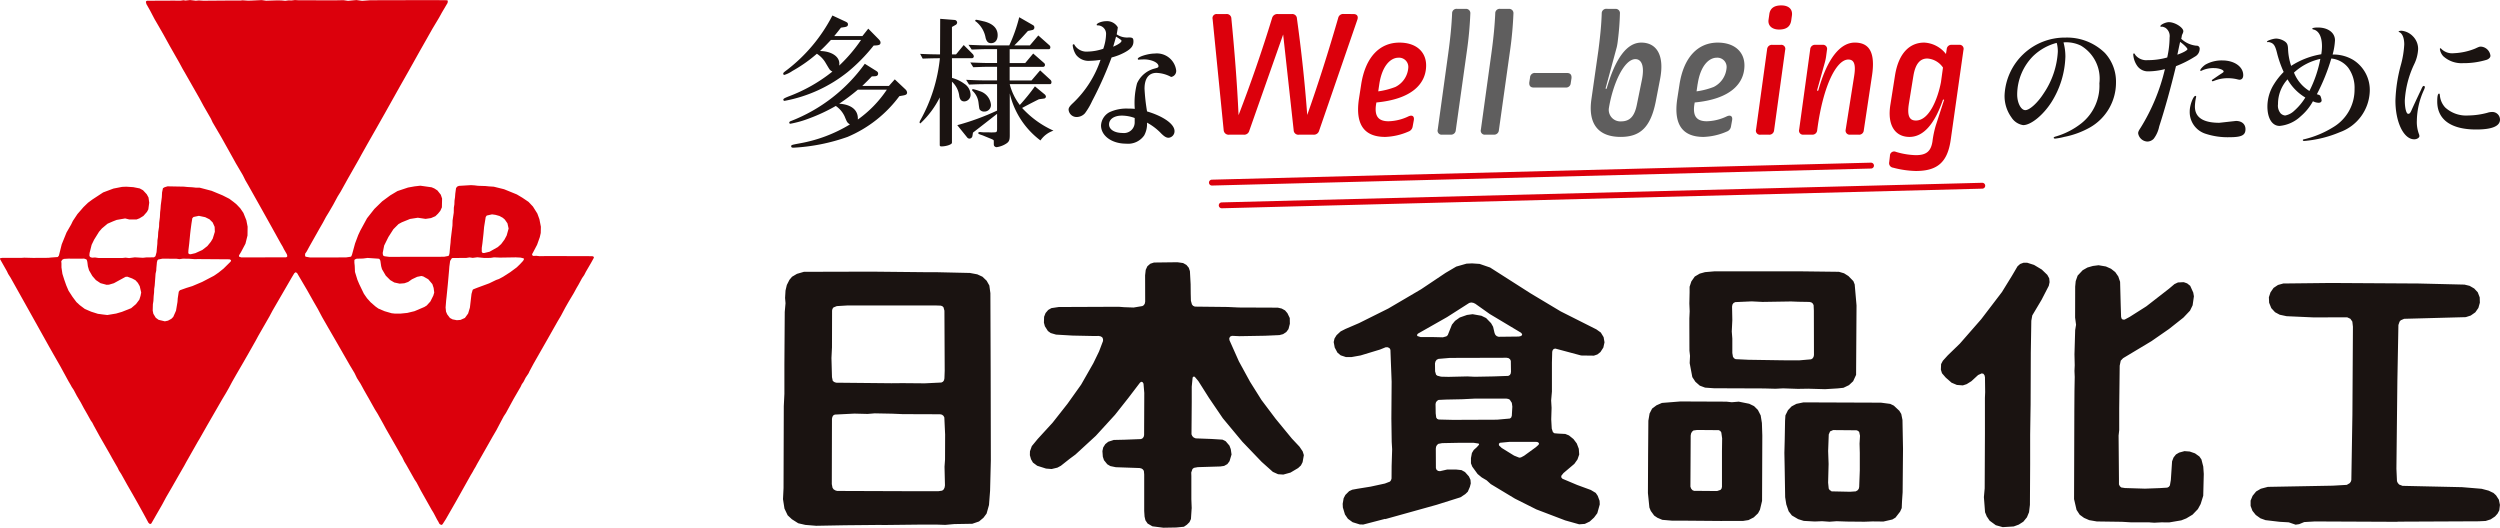
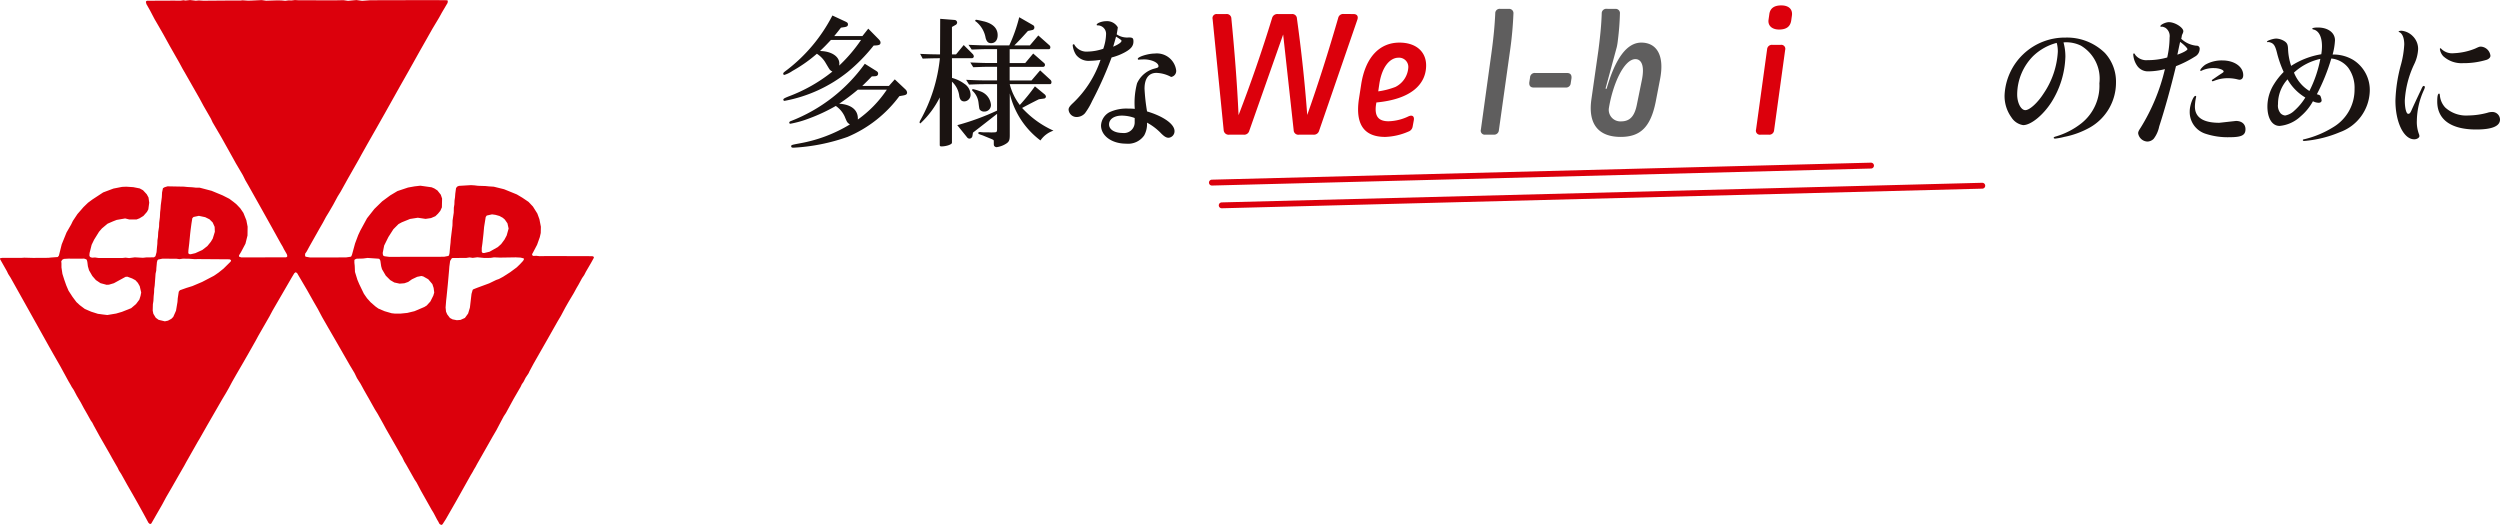
<svg xmlns="http://www.w3.org/2000/svg" width="170.232" height="35.934" viewBox="0 0 170.232 35.934">
  <g id="グループ_13102" data-name="グループ 13102" transform="translate(-30 -21.033)">
    <g id="グループ_10419" data-name="グループ 10419" transform="translate(83.326 21.4)">
      <g id="グループ_10401" data-name="グループ 10401" transform="translate(0 0.693)">
        <path id="パス_10715" data-name="パス 10715" d="M210.442,269.25c.076.086.114.143.114.21,0,.134-.067.181-.286.2l-.181.009a11.78,11.78,0,0,1-1.765,1.8,9.718,9.718,0,0,1-4.3,1.966.078.078,0,0,1-.086-.076c0-.067.057-.1.343-.219a10.815,10.815,0,0,0,3-1.7.5.5,0,0,1-.191-.143l-.057-.086-.2-.334a1.837,1.837,0,0,0-.611-.649,9.812,9.812,0,0,1-1.67,1.174,1.983,1.983,0,0,1-.544.267.075.075,0,0,1-.076-.076c0-.067.019-.086.248-.258a11.024,11.024,0,0,0,3.1-3.712l.859.4c.153.067.2.115.2.2,0,.114-.058.162-.229.191l-.248.038c-.21.267-.239.305-.458.573h1.918l.4-.506Zm1.823,3.416a.345.345,0,0,1,.1.2c0,.124-.067.172-.305.21l-.22.038a8.5,8.5,0,0,1-3.53,2.776,13.083,13.083,0,0,1-3.683.735c-.105,0-.153-.029-.153-.086,0-.1,0-.1.582-.21a9.92,9.92,0,0,0,3.416-1.288c-.181-.124-.191-.134-.362-.553a1.761,1.761,0,0,0-.6-.706,11.908,11.908,0,0,1-1.812.849,7.148,7.148,0,0,1-1.279.363.07.07,0,0,1-.076-.076c0-.048.038-.086.153-.124a11.15,11.15,0,0,0,4.99-3.884l.763.477c.1.058.143.115.143.182,0,.124-.067.181-.21.191l-.219.01c-.277.286-.324.334-.649.649h1.813l.4-.448Zm-5.086-3.378c-.334.353-.382.41-.745.754.764.009,1.317.363,1.317.849a.788.788,0,0,1-.009.143,10.517,10.517,0,0,0,1.489-1.746Zm1.832,3.387a13.7,13.7,0,0,1-1.269.954c.849.057,1.307.449,1.269,1.079a7.838,7.838,0,0,0,1.975-2.032Z" transform="translate(-203.925 -267.628)" fill="#1a1311" />
        <path id="パス_10716" data-name="パス 10716" d="M239.937,272.151a2.462,2.462,0,0,1,.84.4.9.9,0,0,1,.42.7.45.45,0,0,1-.411.5c-.2,0-.3-.1-.353-.353a1.57,1.57,0,0,0-.5-.992v4.16c0,.115-.382.248-.716.248-.086,0-.115-.029-.115-.1v-3.234a6.173,6.173,0,0,1-1.316,1.765.064.064,0,0,1-.057-.067.379.379,0,0,1,.057-.153,10.912,10.912,0,0,0,1.326-4.217c-.563.009-.649.009-1.173.029l-.172-.324c.639.029.735.029,1.355.038l.01-2.424.973.076a.186.186,0,0,1,.181.172.193.193,0,0,1-.115.172l-.238.134v1.87h.277l.524-.639.621.62a.272.272,0,0,1,.067.152.129.129,0,0,1-.134.124h-1.355Zm6-.515.706.649a.208.208,0,0,1,.067.153c0,.077-.039.134-.086.134h-2.758a3.934,3.934,0,0,0,.687,1.422,13.753,13.753,0,0,0,1.03-1.269l.649.534a.245.245,0,0,1,.1.162.142.142,0,0,1-.124.134l-.353.048c-.153.076-.439.219-.859.439l-.286.153a6.484,6.484,0,0,0,2.137,1.546,1.741,1.741,0,0,0-.887.668,5.562,5.562,0,0,1-2.09-3.206v2.843c0,.391-.057.487-.382.659a1.628,1.628,0,0,1-.515.162.211.211,0,0,1-.162-.086c-.029-.047-.029-.047-.029-.343,0-.038-.019-.057-.067-.086-.019-.009-.076-.038-.172-.076l-.353-.144-.162-.067c-.248-.086-.3-.1-.3-.153l-.01-.009c0-.029.057-.067.105-.067a.481.481,0,0,1,.105.009l.143.01h.324l.219.009.239-.009c.134-.01.153-.048.153-.267v-.992c-.706.553-.925.725-1.641,1.278l-.039.238a.212.212,0,0,1-.2.172.2.2,0,0,1-.153-.076l-.677-.84a16.856,16.856,0,0,0,2.709-.992v-1.8h-.83c-.353,0-.582.01-1.078.029l-.2-.325c.668.029.935.039,1.278.039h.83v-.925h-.544c-.143,0-.324,0-.544.009l-.534.019-.2-.324c.687.028.964.038,1.278.038h.544v-.944h-.668c-.248,0-.267,0-1.059.029l-.219-.324c.677.029.954.038,1.278.038h1.5a10.572,10.572,0,0,0,.677-1.918l.945.544a.173.173,0,0,1,.086.153.167.167,0,0,1-.124.172l-.315.067c-.42.468-.582.639-.925.983h1.059l.573-.677.754.668a.184.184,0,0,1,.067.134c0,.076-.038.134-.1.134h-2.671v.944h1.059l.544-.649.744.649a.167.167,0,0,1,.057.124.128.128,0,0,1-.115.134h-2.29v.925h1.489Zm-4.122,1.412a1.073,1.073,0,0,1,.773.926.444.444,0,0,1-.458.468.364.364,0,0,1-.286-.115c-.048-.057-.048-.067-.1-.468a1.3,1.3,0,0,0-.353-.773c-.077-.076-.086-.086-.086-.114a.064.064,0,0,1,.067-.057A2.986,2.986,0,0,1,241.817,273.048Zm.277-4.752c.63.153.954.477.954.945,0,.334-.172.544-.449.544-.191,0-.305-.105-.372-.363a1.819,1.819,0,0,0-.63-1.088c-.067-.038-.076-.057-.076-.086s.028-.057.067-.057S241.941,268.258,242.094,268.3Z" transform="translate(-228.438 -267.905)" fill="#1a1311" />
        <path id="パス_10717" data-name="パス 10717" d="M276.037,271.717a1.072,1.072,0,0,1-.926-.41,1.444,1.444,0,0,1-.229-.649.065.065,0,0,1,.067-.067c.029,0,.048.01.076.076a.959.959,0,0,0,.888.42,3.514,3.514,0,0,0,1.05-.191,3.212,3.212,0,0,0,.191-.993.573.573,0,0,0-.563-.6c-.058,0-.077-.01-.077-.038,0-.114.363-.248.649-.248a.846.846,0,0,1,.792.42c-.029.219-.048.305-.076.477a1.254,1.254,0,0,0,.839.21c.248.009.3.048.3.277,0,.305-.172.515-.6.744a3.823,3.823,0,0,1-.887.343,25.026,25.026,0,0,1-1.326,2.967,4.6,4.6,0,0,1-.487.83.766.766,0,0,1-.572.258.544.544,0,0,1-.544-.506c0-.125.086-.248.305-.449a7.2,7.2,0,0,0,1.87-2.939A5.048,5.048,0,0,1,276.037,271.717Zm3.4-.086a.185.185,0,0,1-.067.01.061.061,0,0,1-.057-.057c0-.143.706-.363,1.154-.363a1.324,1.324,0,0,1,1.46,1.136.412.412,0,0,1-.343.458,2.245,2.245,0,0,0-1-.277c-.525,0-.811.382-.811,1.078a13.148,13.148,0,0,0,.172,1.546c1.126.334,1.87.868,1.87,1.336a.444.444,0,0,1-.4.458c-.153,0-.286-.076-.5-.286a3.832,3.832,0,0,0-.973-.744,1.62,1.62,0,0,1-.191.868,1.336,1.336,0,0,1-1.24.563c-.964,0-1.7-.534-1.7-1.24a1.092,1.092,0,0,1,.572-.9,2.737,2.737,0,0,1,1.26-.248,4.347,4.347,0,0,1,.467.019,5.2,5.2,0,0,1,.153-1.737,1.8,1.8,0,0,1,1.212-1.012c.21-.057.248-.076.248-.162,0-.238-.477-.458-.992-.458Zm-.334,3.979a2.51,2.51,0,0,0-.878-.162c-.516,0-.868.238-.868.6,0,.344.372.582.935.582a.726.726,0,0,0,.811-.744Zm-1.46-4.856c.372-.162.563-.3.563-.4,0-.038-.039-.076-.372-.286C277.764,270.333,277.745,270.391,277.639,270.754Z" transform="translate(-255.165 -268.635)" fill="#1a1311" />
      </g>
      <g id="グループ_10402" data-name="グループ 10402" transform="translate(29.241 0)">
        <path id="パス_10718" data-name="パス 10718" d="M319.874,267.253c.238,0,.339.15.264.376l-2.609,7.576a.367.367,0,0,1-.376.263h-.991a.318.318,0,0,1-.364-.314l-.715-6.509-2.308,6.56a.357.357,0,0,1-.376.263h-.991a.336.336,0,0,1-.376-.314l-.753-7.563a.274.274,0,0,1,.3-.338h.627a.313.313,0,0,1,.351.313c.213,2.182.389,4.377.489,6.572q1.261-3.273,2.283-6.61a.368.368,0,0,1,.389-.276h.966a.316.316,0,0,1,.338.313c.3,2.17.539,4.377.7,6.559.778-2.195,1.467-4.39,2.107-6.6a.344.344,0,0,1,.364-.276Z" transform="translate(-310.276 -266.663)" fill="#dc000c" />
        <path id="パス_10719" data-name="パス 10719" d="M350.948,275.9c-.013,1.217-.954,2.27-3.387,2.5l-.025.15c-.113.79.163,1.129.853,1.129a3.322,3.322,0,0,0,1.368-.339c.263-.113.4.013.351.276l-.076.414a.431.431,0,0,1-.288.351,4.286,4.286,0,0,1-1.581.364c-1.43,0-2.045-.84-1.793-2.571l.15-.966c.288-1.931,1.292-2.885,2.609-2.885C350.283,274.323,350.96,274.963,350.948,275.9Zm-3.186,1.229-.075.514a5.191,5.191,0,0,0,1.167-.3,1.588,1.588,0,0,0,.878-1.292.63.63,0,0,0-.665-.7C348.514,275.352,347.95,275.916,347.762,277.132Z" transform="translate(-336.406 -271.789)" fill="#dc000c" />
-         <path id="パス_10720" data-name="パス 10720" d="M367.914,265.975a.292.292,0,0,1,.326.326,24.805,24.805,0,0,1-.226,2.483l-.765,5.456a.324.324,0,0,1-.351.3h-.577a.274.274,0,0,1-.3-.351l.715-5.18c.15-1.091.226-1.907.263-2.722a.3.3,0,0,1,.338-.314Z" transform="translate(-350.688 -265.737)" fill="#5f5e5e" />
        <path id="パス_10721" data-name="パス 10721" d="M378.59,265.975a.292.292,0,0,1,.326.326,24.735,24.735,0,0,1-.226,2.483l-.765,5.456a.325.325,0,0,1-.351.3H377a.274.274,0,0,1-.3-.351l.715-5.18c.15-1.091.225-1.907.263-2.722a.3.3,0,0,1,.339-.314Z" transform="translate(-358.429 -265.737)" fill="#5f5e5e" />
        <path id="パス_10722" data-name="パス 10722" d="M391.264,281.85c.239,0,.339.126.314.364l-.05.326a.318.318,0,0,1-.351.3h-2.17c-.226,0-.326-.125-.3-.364l.05-.313a.319.319,0,0,1,.351-.314Z" transform="translate(-367.139 -277.247)" fill="#5f5e5e" />
        <path id="パス_10723" data-name="パス 10723" d="M405.588,265.975a.291.291,0,0,1,.326.326,17.485,17.485,0,0,1-.138,1.794,4.125,4.125,0,0,1-.075.477l-.765,2.822.038.037.038-.037c.589-2.032,1.367-3.123,2.358-3.123s1.605.79,1.279,2.483l-.3,1.555c-.351,1.731-1.054,2.383-2.383,2.383-1.53,0-2.232-.891-1.994-2.559l.477-3.336c.126-.979.2-1.731.226-2.5a.307.307,0,0,1,.339-.326Zm-.426,6.76a.788.788,0,0,0,.827.9c.577,0,.916-.314,1.079-1.141l.339-1.668c.213-1.041-.062-1.43-.439-1.43C406.2,269.4,405.438,271.055,405.162,272.735Z" transform="translate(-378.176 -265.737)" fill="#5f5e5e" />
-         <path id="パス_10724" data-name="パス 10724" d="M429.783,275.9c-.013,1.217-.954,2.27-3.387,2.5l-.025.15c-.113.79.163,1.129.853,1.129a3.323,3.323,0,0,0,1.367-.339c.263-.113.4.013.351.276l-.075.414a.432.432,0,0,1-.288.351,4.286,4.286,0,0,1-1.581.364c-1.43,0-2.044-.84-1.793-2.571l.15-.966c.288-1.931,1.292-2.885,2.609-2.885C429.117,274.323,429.795,274.963,429.783,275.9Zm-3.186,1.229-.075.514a5.189,5.189,0,0,0,1.166-.3,1.588,1.588,0,0,0,.878-1.292.63.63,0,0,0-.665-.7C427.349,275.352,426.784,275.916,426.6,277.132Z" transform="translate(-393.566 -271.789)" fill="#5f5e5e" />
        <path id="パス_10725" data-name="パス 10725" d="M445.156,273.913a.274.274,0,0,1-.3-.351l.753-5.468a.324.324,0,0,1,.351-.3h.577a.274.274,0,0,1,.3.351l-.753,5.468a.325.325,0,0,1-.351.3Zm2.094-7.776c-.063.414-.326.615-.828.615-.477,0-.778-.263-.715-.677l.05-.351c.05-.426.339-.615.815-.615.5,0,.778.251.728.677Z" transform="translate(-407.848 -265.108)" fill="#dc000c" />
-         <path id="パス_10726" data-name="パス 10726" d="M460.484,276.618l-.552,3.675a.317.317,0,0,1-.351.3H459a.279.279,0,0,1-.3-.351l.577-3.65c.138-.866-.05-1.116-.4-1.116-.79,0-1.706,1.731-2.107,4.728l-.012.088a.324.324,0,0,1-.351.3h-.576a.274.274,0,0,1-.3-.351l.753-5.468a.324.324,0,0,1,.351-.3h.489a.278.278,0,0,1,.3.351l-.05.376a3.24,3.24,0,0,1-.088.451l-.539,1.932.05.025.038-.025c.6-2.17,1.492-3.261,2.483-3.261C460.271,274.323,460.748,274.938,460.484,276.618Z" transform="translate(-415.588 -271.789)" fill="#dc000c" />
-         <path id="パス_10727" data-name="パス 10727" d="M481.711,275.1l.051-.326a.317.317,0,0,1,.351-.3h.489a.274.274,0,0,1,.3.351l-.866,6.108c-.213,1.518-.891,2.132-2.371,2.132a6.551,6.551,0,0,1-1.555-.226.31.31,0,0,1-.264-.376l.051-.439a.284.284,0,0,1,.4-.263,5.1,5.1,0,0,0,1.367.226c.727,0,1.028-.276,1.129-.941a6.654,6.654,0,0,1,.225-1.079l.565-1.743-.025-.025-.05.012c-.577,1.68-1.342,2.534-2.283,2.534s-1.542-.753-1.292-2.233l.313-1.982c.251-1.518,1.016-2.208,1.982-2.208A2,2,0,0,1,481.711,275.1Zm-2.22,1.5L479.2,278.4c-.163.94.037,1.229.464,1.229.916,0,1.492-1.5,1.706-2.608l.138-1a1.407,1.407,0,0,0-1.054-.614C479.968,275.4,479.629,275.74,479.491,276.606Z" transform="translate(-431.772 -271.789)" fill="#dc000c" />
      </g>
      <g id="グループ_10403" data-name="グループ 10403" transform="translate(83.171 1.142)">
        <path id="パス_10728" data-name="パス 10728" d="M510.566,274.384a6.137,6.137,0,0,1-.954,3.1c-.563.878-1.393,1.555-1.918,1.555a1.151,1.151,0,0,1-.8-.525,2.469,2.469,0,0,1-.468-1.536,4.109,4.109,0,0,1,4.151-3.9,3.682,3.682,0,0,1,2.681,1.049,2.879,2.879,0,0,1,.754,2.013,3.514,3.514,0,0,1-1.765,3.053,5.874,5.874,0,0,1-1.765.649,4.156,4.156,0,0,1-.611.115c-.057,0-.1-.019-.1-.057s.028-.057.181-.1a5.123,5.123,0,0,0,1.708-.888,3.261,3.261,0,0,0,1.221-2.719,2.613,2.613,0,0,0-1.26-2.567,2.29,2.29,0,0,0-.983-.229c-.029,0-.1,0-.2.01A3.639,3.639,0,0,1,510.566,274.384Zm-2.156-.086a3.736,3.736,0,0,0-1.126,2.662c0,.563.258,1.059.553,1.059s.84-.5,1.241-1.126a5.614,5.614,0,0,0,.973-2.853,2.29,2.29,0,0,0-.057-.535.642.642,0,0,1-.02-.066A3.61,3.61,0,0,0,508.41,274.3Z" transform="translate(-506.425 -272.028)" fill="#1a1311" />
        <path id="パス_10729" data-name="パス 10729" d="M541.552,270.386a1.75,1.75,0,0,0,1.04.477.2.2,0,0,1,.22.229.6.6,0,0,1-.324.515,7.366,7.366,0,0,1-1.288.649c-.372,1.536-.744,2.872-1.145,4.113a2.043,2.043,0,0,1-.372.83.618.618,0,0,1-.429.191.665.665,0,0,1-.63-.563c0-.1.038-.181.171-.382a13.362,13.362,0,0,0,1.651-3.988,4.66,4.66,0,0,1-1.135.153.886.886,0,0,1-.735-.353,1.508,1.508,0,0,1-.286-.792c0-.048.019-.076.048-.076s.038.009.1.114a.955.955,0,0,0,.839.343,4.784,4.784,0,0,0,1.326-.181,6.432,6.432,0,0,0,.162-1.355.681.681,0,0,0-.277-.659.734.734,0,0,0-.238-.086h-.02a.056.056,0,0,1-.038.01c-.028,0-.057-.019-.057-.038,0-.105.362-.277.582-.277.41,0,.983.363.983.62a.475.475,0,0,1-.057.181c-.019.038-.029.076-.038.086l-.02.114-.019.1Zm-.143.544-.114.544c.371-.124.686-.3.686-.372s-.229-.305-.5-.5Zm3.874,5.057c.4,0,.649.219.649.563,0,.41-.267.544-1.078.544a4.843,4.843,0,0,1-1.679-.248,1.549,1.549,0,0,1-1.04-1.517c0-.41.238-1.049.391-1.049a.053.053,0,0,1,.048.057.1.1,0,0,1-.01.048,3.16,3.16,0,0,0-.076.62c0,.735.553,1.107,1.66,1.107Zm-2.356-3.416a.036.036,0,0,1-.029.01c-.019,0-.048-.019-.048-.038,0-.076.181-.277.353-.391a2.247,2.247,0,0,1,1.154-.286c.821,0,1.422.429,1.422,1,0,.21-.1.315-.267.315a1.511,1.511,0,0,1-.172-.038,2.729,2.729,0,0,0-.592-.067,2.434,2.434,0,0,0-.935.172c-.1.038-.1.038-.114.038a.062.062,0,0,1-.057-.048c0-.029.019-.057.076-.086.01-.01.143-.1.4-.277.325-.21.325-.21.325-.258,0-.114-.325-.229-.649-.229A1.867,1.867,0,0,0,542.927,272.571Z" transform="translate(-529.528 -269.26)" fill="#1a1311" />
        <path id="パス_10730" data-name="パス 10730" d="M571.452,271.581c-.009,0-.048-.038-.048-.038,0-.067.429-.21.639-.21a1.143,1.143,0,0,1,.6.21c.143.115.191.219.2.534a4.069,4.069,0,0,0,.21,1.116,5.388,5.388,0,0,1,2.051-.792,3.269,3.269,0,0,0,.048-.553c0-.639-.219-1.059-.592-1.135-.048-.01-.067-.029-.067-.057,0-.048.162-.076.381-.076.687,0,1.164.353,1.164.868a4.505,4.505,0,0,1-.162.973,2.622,2.622,0,0,1,1.412.372,2.413,2.413,0,0,1,1.117,2.156,3.073,3.073,0,0,1-2.032,2.757,7.953,7.953,0,0,1-2.424.6c-.067,0-.1-.019-.1-.057s.019-.047.124-.067a6.587,6.587,0,0,0,1.937-.811,2.973,2.973,0,0,0,1.46-2.6,2.319,2.319,0,0,0-.429-1.45,1.675,1.675,0,0,0-1.154-.63,13.428,13.428,0,0,1-.983,2.433c.172.048.2.067.238.114a1.024,1.024,0,0,1,.086.306c0,.1-.086.162-.2.162a.893.893,0,0,1-.391-.105,3.625,3.625,0,0,1-.83,1.021,2.41,2.41,0,0,1-1.441.659c-.506,0-.83-.516-.83-1.327a2.862,2.862,0,0,1,.449-1.517,4.6,4.6,0,0,1,.659-.83,7.624,7.624,0,0,1-.43-1.2c-.143-.6-.239-.754-.553-.83l-.029-.009Zm1.355,2.529a2.481,2.481,0,0,0-.649,1.689.814.814,0,0,0,.181.63.5.5,0,0,0,.305.143,1.215,1.215,0,0,0,.62-.324,3.941,3.941,0,0,0,.754-.9A3.366,3.366,0,0,1,572.807,274.109Zm.439-.458a2.586,2.586,0,0,0,1.05,1.25,8.137,8.137,0,0,0,.744-2.185A3.861,3.861,0,0,0,573.245,273.651Z" transform="translate(-553.539 -270.216)" fill="#1a1311" />
        <path id="パス_10731" data-name="パス 10731" d="M605.237,275.213a.8.8,0,0,1-.048.162,5.164,5.164,0,0,0-.5,2.128,2.335,2.335,0,0,0,.144.916.379.379,0,0,1,.029.134c0,.115-.172.219-.353.219-.715,0-1.279-1.164-1.279-2.633a10.366,10.366,0,0,1,.353-2.366,6.479,6.479,0,0,0,.248-1.46c0-.449-.134-.773-.363-.849-.009,0-.019-.019-.019-.029,0-.028.1-.057.191-.057a1.238,1.238,0,0,1,.764.362,1.218,1.218,0,0,1,.372.888,2.646,2.646,0,0,1-.277,1.049,6.634,6.634,0,0,0-.63,2.452c0,.515.1.907.229.907.1,0,.143-.048.239-.267.114-.258.248-.544.525-1.135.086-.172.133-.277.153-.324.067-.143.1-.172.143-.172A.082.082,0,0,1,605.237,275.213Zm5.114,2.214c0,.448-.534.677-1.622.677-1.717,0-2.652-.677-2.652-1.909,0-.343.038-.534.124-.534.038,0,.047.028.057.133a1.384,1.384,0,0,0,.362.811,2.109,2.109,0,0,0,1.565.544,5.263,5.263,0,0,0,1.3-.181,1.036,1.036,0,0,1,.315-.057A.523.523,0,0,1,610.351,277.426Zm-4-4.818a1.044,1.044,0,0,0,.859.3,4.276,4.276,0,0,0,1.45-.315c.267-.124.286-.133.4-.133a.7.7,0,0,1,.64.62c0,.114-.1.219-.258.277a5.43,5.43,0,0,1-1.622.229,1.84,1.84,0,0,1-1.326-.468.891.891,0,0,1-.238-.5.051.051,0,0,1,.048-.048C606.315,272.57,606.325,272.579,606.353,272.608Z" transform="translate(-576.616 -270.795)" fill="#1a1311" />
      </g>
      <line id="線_478" data-name="線 478" y1="1.336" x2="51.789" transform="translate(29.864 12.279)" fill="none" stroke="#dc000c" stroke-linecap="round" stroke-miterlimit="10" stroke-width="0.4" />
      <line id="線_479" data-name="線 479" y1="1.158" x2="44.882" transform="translate(29.195 10.909)" fill="none" stroke="#dc000c" stroke-linecap="round" stroke-miterlimit="10" stroke-width="0.4" />
    </g>
-     <path id="パス_11195" data-name="パス 11195" d="M431.138,303.67l-5.638-.025-.723.042-.346.143-.24.035-.466-.16-.613-.035-.967-.113-.348-.125-.318-.228-.227-.283-.125-.333v-.362l.136-.327.238-.293.321-.189.478-.126,4.423-.082.956-.055.2-.118.072-.1.035-.112.073-4.458.035-5.978-.04-.351-.133-.191-.216-.1-2.3.005-1.828-.082-.468-.1-.318-.171-.256-.278-.148-.368-.016-.375.111-.334.208-.3.3-.2.361-.1,3.23-.036,5.984.036,3.125.075.348.084.313.18.243.26.133.345.01.364-.1.356-.21.3-.311.218-.34.109-4.194.113-.231.1-.08.089-.08.232-.071,3.816-.065,5.966.038.852.055.122.093.108.23.089,4.059.09,1.329.111.473.125.333.159.175.162.193.3.071.351-.043.369-.12.225-.17.192-.3.2-.34.107-.481.023-5.521.025m-27.984-.4-.1-.238-.08-1.033.054-.595.017-3.734V295.23l.016-.387-.013-1.021-.031-.131-.074-.1-.113-.028-.249.112-.458.421-.321.2-.261.085-.406-.031-.362-.153-.4-.351-.251-.292-.076-.243.015-.38.12-.227.332-.366.825-.8,1.456-1.665,1.409-1.846.682-1.107.38-.647.18-.16.231-.084h.248l.467.149.526.315.376.362.13.236.025.257-.053.25-.493.956-.633,1.064-.065.362-.035,2.178-.013,3.52-.011.7-.02,1.359v1.993l-.016,2.786-.06.5-.143.346-.245.3-.314.2-.34.125-.75.046-.469-.13-.423-.309-.218-.327m-54.119-.5-.047.714-.1.213-.179.177-.2.136-.516.05-.88.016-.749-.095-.326-.189-.149-.22-.059-.255-.025-.382v-2.486l-.022-.242-.067-.1-.1-.066-.126-.029-1.62-.056-.37-.077-.208-.123-.226-.28-.078-.238-.028-.379.053-.249.144-.227.2-.161.374-.122.737-.017,1.123-.043.107-.055.071-.095.03-.118.012-2.871-.053-.635-.06-.1-.082-.029-.09.052-.809,1.061-.9,1.139-1.308,1.431-1.385,1.273-.392.29-.6.475-.238.128-.393.094-.38-.031-.6-.191-.291-.217-.131-.227-.078-.273.006-.27.125-.35.4-.486,1.023-1.118,1.011-1.285.926-1.3.831-1.457.388-.8.271-.713v-.137l-.053-.114-.107-.064-.138-.029-.273.006-1.5-.031-1.129-.066-.362-.106-.191-.138-.207-.325-.065-.244.012-.4.1-.255.179-.21.217-.125.5-.075,4.082-.017.369.028.647.024.6-.1.1-.064.065-.107.024-.13-.005-1.79.042-.374.113-.245.2-.173.249-.081,1.6-.02.384.055.227.129.16.193.077.23.048.891.006.625.013.5.07.25.077.093.125.055,2.234.025.755.035,2.657.011.262.06.23.126.162.19.16.331.006.393-.095.361-.149.2-.22.144-.25.064-.975.043-1.74.03-.511-.024-.118.047-.067.107.009.136.646,1.449.761,1.392.778,1.24.958,1.273,1.11,1.351.518.551.22.326.078.251-.085.479-.113.221-.191.18-.521.309-.489.135-.356-.024-.356-.16-.762-.681-1.318-1.375-1.326-1.594-.945-1.39-.725-1.147-.245-.29-.081-.013-.061.065-.06.624v1.034l-.017,2.206.053.124.1.1.136.056,1.07.04.75.046.22.108.256.3.09.239.053.363-.137.456-.149.2-.22.123-.261.038-1.533.046-.261.048-.1.078-.084.238.008.243v1.581l.024.616m-21.112,1.129-2.489.024-1.972.036-.737-.06-.481-.111-.434-.275-.287-.267-.218-.458-.1-.641.037-.753.017-5.576.041-.838,0-1.991.024-3.59.053-.594-.03-.362.03-.505.089-.376.178-.35.173-.208.338-.2.475-.138,4.606-.012,3.624.037h.751l2.324.053.5.094.351.161.286.274.184.327.071.522.019,5.378.012,6-.052,2.075-.074.97-.165.586-.214.285-.3.25-.458.157-1.229.021-.608.055-.6-.02-1.07,0-2.659.03m34.274-.42-1.484.386-.239-.007-.487-.151-.321-.234-.2-.292-.143-.475-.013-.252.065-.378.118-.227.256-.256.214-.1.362-.066.891-.144.969-.21.344-.132.071-.093.037-.115.006-.856.035-1.134-.03-.511-.023-1.583.018-2.506-.018-.487-.036-.91-.028-.78-.06-.111-.119-.06-.149,0-.385.155-1.318.4-.626.112h-.368l-.362-.119-.22-.183-.186-.346-.071-.375.056-.243.141-.227.275-.255.326-.166.929-.4,1.99-.992,2.236-1.313,1.668-1.117.725-.427.7-.2.38-.017.511.035.712.245,2.765,1.765,2.044,1.224,2.431,1.225.3.215.191.314.06.35-.078.356-.2.309-.206.162-.238.082-.868-.011-1.758-.471-.107.025-.071.078-.035.113-.02.729v1.98l-.053.605.03.506-.024.786.035.628.078.238.1.078.249.022.495.025.249.1.308.248.225.3.138.363.028.388-.118.338-.213.3-.743.629-.149.19.005.108.078.087,1,.422.932.342.334.2.135.2.126.338.012.244-.167.6-.225.3-.292.267-.333.16-.385.029-.951-.267-1.962-.748-1.46-.733-1.646-.991-.281-.256-.338-.2-.279-.231-.363-.5-.089-.228v-.355l.065-.346.125-.208.2-.179.166-.184-.028-.073-.357-.053h-.9l-1.235.024-.257.049-.094.083-.06.113-.018.131.006,1.326.048.118.1.071.13.019.493-.113.6,0,.373.04.238.131.267.3.106.23.02.245-.061.236-.142.328-.171.165-.328.216-1.622.511-3.5.975m52.051.218h-1.286l-.6-.035-1.713-.024-.518-.089-.351-.154-.295-.214-.216-.333-.169-.731.019-6.031.009-1.344.017-.945-.017-.409.017-.381-.017-.753.048-1.647.06-.362-.065-.489.005-2.108.036-.374.131-.375.343-.367.326-.186.37-.105.386-.05.5.085.348.155.288.226.208.3.123.363.042,1.611.025.772.035.124.082.066h.125l.343-.184,1.132-.718,1.544-1.2.373-.315.238-.113.394-.019.232.083.209.166.207.46.045.254-.088.612-.177.363-.449.474-.979.774-1.2.832-1.93,1.158-.159.167-.072.344-.033,2.905,0,1.48-.042.374.025,2.961v.366l.062.122.093.083.251.04,1.362.042,1-.037.518-.032.11-.054.073-.1.063-.362.085-1.278.1-.26.163-.205.215-.127.366-.1.358.027.358.124.3.214.138.2.125.486.035.505-.037,1.482-.176.564-.187.343-.365.38-.428.256-.34.133-.824.14-.521-.005-.493.025-.313-.02m-19.478-.048-1.147-.011-.691-.024-.485.035-.505-.035-.5.02-.753-.042-.376-.119-.427-.25-.221-.285-.161-.471-.077-.485-.035-2.106-.018-.914.023-.886.024-1.31.024-.36.173-.35.249-.261.327-.173.481-.1,5.278.02.629.083.245.118.374.351.133.218.082.406.037,1.966-.026,2.954-.041.6-.021.482-.11.242-.314.406-.214.129-.607.139-.73-.008-.618.023m-9.641-.053-2.775-.023h-.646l-.648-.055-.333-.141-.22-.149-.231-.316-.095-.232-.1-.984.012-2.574.018-2.356.083-.49.172-.333.3-.225.369-.161,1.254-.1,3.137.013.362.04.478-.04.712.144.329.16.261.26.191.373.083.517.028.857-.017,4.447-.143.6-.13.243-.292.279-.357.184-.386.06H385.13m7.447-2.013,1.278.027.386-.027.125-.071.078-.1.03-.127.042-1.132V298.98l-.017-.634.031-.537-.055-.256-.077-.075-.107-.041-1.593-.014-.207.092-.089.206-.042,1.129.031.881L392.358,301l.042.409.065.1.112.066m-63.2.01h2.4l.255-.038.107-.086.059-.129.024-.143-.03-1.271.035-.489.006-1.707-.054-1.159-.059-.11-.1-.078-.127-.029-2.548-.009-.72-.03-1.189-.023-.481.04-.9-.023-1.338.067-.107.061-.058.105-.025.124-.011,4.443.049.25.075.108.115.07.125.038,4.5.016m53.862-.023,1.556.013.233-.078.071-.089.028-.121,0-2.406.012-.892-.056-.4-.07-.106-.107-.053-1.474-.012-.249.035-.1.089-.061.118L383,297.8l-.018,3.476.048.131.089.107.125.053m-13.1-2.919.831.514.351.14.118-.017.213-.113.8-.582.19-.17.025-.1-.071-.071-.126-.025h-.409l-1.387,0-.671.065-.07.072.011.106.2.19m-3.323-1.929,2.984-.012.88-.079.089-.07.042-.121.035-.622-.035-.256-.139-.215-.105-.052-.118-.02h-2.182l-.844.042-1.106.023-.5.024-.1.067-.071.093-.029.12.011.636.034.281.067.095.105.042.981.024m24.224-2.123-.75.012-1.008-.035-.513.027-.78-.021-3.411-.013-.605-.042-.361-.135-.3-.264-.209-.319-.18-.952.024-.493-.04-.349-.006-1.718v-.482l.022-.488-.022-.527.017-.762v-.38l.119-.362.233-.333.339-.2.361-.1.63-.054h5.948l2.539.031.346.1.3.189.336.345.091.226.125,1.427-.03,4.731-.2.433-.286.267-.374.179-.392.042-.86.053-1.112-.031m-61.693-.38,1.5.013,1.131-.055.107-.053.071-.095.03-.13.019-.524-.019-4.088-.06-.227-.076-.077-.107-.041-.362-.013H325.6l-.744.045-.23.093-.067.1-.024.112-.006,2.5-.036.731.036,1.3.053.255.1.078.13.046,3.762.037.779-.007m38.961-.434,1.267-.024,1-.035.107-.06.058-.1.018-.126-.011-.737-.053-.111-.107-.078-.131-.023-3.86.011-.78.066-.119.06-.078.107-.037.136.008.547.065.225.089.071.255.066.507.012,1.278-.03.522.024m20.914-1.122,1.147.005.825-.071.1-.06.067-.1.029-.125-.007-3.036-.017-.37-.058-.111-.1-.078-.131-.028-.766-.013-.482-.019-1.942.031-.737-.037-1.118.05-.118.059-.077.112-.024.138.018.913-.038.778.038.482v.982l.042.254.072.106.111.06.875.042,2.294.035m-22.28-2.681.326-.233.493-.173.381-.052.6.106.32.156.338.349.138.245.1.428.059.129.095.085.124.04,1.362-.016.125-.024.1-.06.012-.084-.078-.093-2.128-1.274-.987-.7-.131-.06-.142-.024-.136.031-1.515.967-1.98,1.124-.06.084.02.076.218.071h.779l.743.018.239-.065.093-.083.286-.715.209-.255" transform="translate(-237.877 -247.105)" fill="#1a1311" />
    <path id="パス_11196" data-name="パス 11196" d="M296.455,315.1l-.27-.515-.133-.216-.281-.5-.441-.781-.3-.57-.14-.209-.567-1.005-.131-.215-.144-.3-.131-.215-.092-.171-.888-1.552-.183-.34-.375-.67-.2-.324-.375-.67-.349-.611-.122-.226-.123-.225-.239-.374-.17-.351-.328-.547-.889-1.55-.574-.991-.414-.722-.3-.566-.289-.5-.44-.781-.679-1.155-.1-.05-.087.07-.165.272-1.312,2.263-.213.4-.763,1.329-.183.339-.537.949-.413.717-.384.661-.253.444-.244.457-.222.387-.1.164-.13.219-1.02,1.769-.505.889-.131.218-.789,1.39-.122.227-.383.665-.475.832-.384.661-.274.511-.732,1.274-.052.032h-.053l-.092-.082-.335-.62-.406-.732-.283-.5-.414-.72-.406-.729-.17-.265-.082-.177-.383-.666-.123-.224-.731-1.275-.4-.729-.087-.175-.109-.154-.248-.447-.223-.388-.213-.4-.261-.437-.21-.4-.139-.209-.092-.169-.13-.22-.554-1.016-.475-.83-.283-.5-1-1.791-.437-.783-1.188-2.122-.171-.27-.083-.177-.474-.837.012-.048.145-.027h1.311l.192-.012.592.016,1.037-.006.206-.022.44-.032.078-.095.192-.767.327-.807.318-.552.114-.237.313-.47.245-.28.161-.187.309-.3.3-.222.736-.483.7-.262.583-.114.283-.013.485.031.435.086.227.124.252.271.123.223.048.355-.061.453-.092.172-.244.277-.271.165-.191.073h-.506l-.274-.068-.579.1-.254.1-.365.158-.38.317-.2.231-.335.539-.17.351-.14.558-.013.165.022.069.044.048.117.036.2-.013.231.033,1.656,0,.2-.021.235.029.391-.051.55.031.235-.026.519-.005.1-.077.074-.274.027-.325.025-.235.009-.253.035-.224.017-.334.057-.359.008-.268.049-.391.016-.332.027-.234.017-.245.071-.54.017-.332.06-.285.11-.065.2-.062,1.112.021.24.024.332.018.235.026h.261l.828.218.741.307.462.234.3.225.192.158.254.268.212.312.2.5.086.437-.008.6-.139.557-.3.566-.136.224-.009.056.027.046.135.042,3.045-.005.062-.031.027-.055-.036-.129-.192-.333-.087-.175-.13-.219-.715-1.288-.719-1.286-.784-1.395-.192-.33-.174-.352-.484-.822-.248-.449-.75-1.342-.581-.99-.108-.239-.51-.885-.275-.511-.98-1.719-.161-.277-.244-.451-.222-.388-.411-.722-.435-.787-.349-.609-.257-.441-.3-.575-.253-.445-.035-.143.022-.056.061-.028,1.825-.008.441.005.214-.031.13.022.314-.035.393.047.2-.02.32.02,1.547-.012h.971l.135-.018.392.027.258-.009.663-.032.3.044.78-.025.278.007.249.025.218-.032.2.007.239-.029.284.017H289.6l.451-.009.31.046.322-.032.246-.022.391.054.554-.041,4.284-.01.955.01.043.043-.017.137-.391.663-.185.337-.131.219-.326.544-.472.836-.379.667-.783,1.4-.567,1-1,1.785-.6,1.061-.6,1.053-.44.782-.153.283-.759,1.333-.5.9-.2.321-.305.567-.288.495-.2.327-.214.4-.224.388-.691,1.225-.184.339-.109.158v.156l.049.047.3.05,2.435-.005.306-.043.057-.03.05-.124.206-.753.214-.571.14-.3.461-.846.5-.634.531-.517.549-.406.492-.294.719-.24.446-.08.392-.045.767.108.183.077.213.138.23.29.088.261-.013.6-.109.239-.157.192-.178.172-.3.128-.367.054-.528-.078-.531.083-.558.227-.226.122-.349.35-.34.531-.288.581-.1.507.023.165.1.058.314.04,3.743-.006.292-.056.044-.045.034-.135.043-.483.027-.237.016-.244.114-.93.009-.342.079-.532.007-.339.036-.226.009-.253.034-.226.018-.246.052-.381.075-.1.123-.053.823-.049.244.016.235.029.505.016.237.024.329.021.7.173.868.353.383.228.414.28.3.317.3.477.141.384.1.515-.009.427-.065.284-.183.514-.3.571-.035.055-.005.063.031.047.056.027.192-.009.235.025.533-.009,3.045.009.07.019.04.038,0,.057-.187.34-.354.607-.117.229-.143.206-.246.453-.129.218-.183.338-.358.6-.222.389-.3.565-.227.382-.694,1.225-.95,1.666-.273.511-.053.121-.209.313-.148.29-.109.151-.083.178-.48.828-.522.958-.141.21-.182.341-.331.628-.226.385-.567,1-.507.89-.121.225-.1.165-.092.171-.131.218-.784,1.4-.219.39-.7,1.22-.206.32-.046.043-.059.01-.108-.064-.122-.231M277.47,301.44l.418.1.213-.046.227-.123.131-.131.188-.425.1-.594.018-.245.069-.453.078-.1.449-.159.4-.124.671-.285.8-.418.311-.214.339-.271.488-.482.025-.1-.1-.053-2.17-.016-.192.006-.393-.028-.426-.006-.227.034-.214-.029-.953-.005-.289.061-.043.041-.04.135-.038.4-.009.179-.045.2-.06.815-.034.226-.009.254-.026.236-.018.33-.036.226-.012.434.044.217.165.271.2.145m20-.038.3.058.25-.02.3-.135.218-.3.121-.4.028-.236.082-.7.079-.275.047-.039.253-.1.828-.306.47-.228.191-.067.284-.153.479-.307.45-.333.222-.216.21-.227.06-.115-.017-.052-.213-.054-.331-.017-1.065.017-.417-.017-.227.036-.427.006-.48-.047-.313.041-.214-.031-.218.033-.949.008-.058.033-.1.166-.053.384-.018.241-.086.962-.087.87-.027.235-.038.477.029.281.079.185.188.248.169.09m-23.892-.338.393.047.6-.1.4-.117.623-.248.331-.281.226-.3.083-.261.044-.227-.1-.43-.126-.224-.166-.182-.227-.122-.322-.118-.126.011-.793.433-.335.1-.162.008-.415-.111-.313-.21-.244-.28-.223-.387-.078-.27-.039-.307-.038-.137-.049-.038-.131-.043-.339.006h-.433l-.27-.006-.332.019-.116.058-.067.108.014.133v.282l.065.438.126.4.136.385.156.365.275.424.262.349.227.209.348.261.427.183.463.147.235.029m20.005-.044h.349l.475-.048.493-.119.67-.286.161-.1.249-.275.2-.4.061-.207-.04-.313-.087-.263-.279-.329-.34-.192-.13-.031-.288.058-.353.167-.257.181-.256.09-.328.026-.361-.079-.275-.161-.306-.306-.257-.44-.056-.2-.056-.382-.062-.113-.065-.019-.742-.051-.313.041-.428.01-.126.051-.031.051,0,.18.022.2.018.42.165.535.127.3.313.648.214.309.248.275.326.284.2.143.428.182.475.137.236.026M279.492,296.7l-.009.2.044.046.065.028.079-.007.287-.067.479-.217.345-.267.235-.29.131-.217.144-.466-.014-.335-.134-.3-.218-.216-.292-.144-.431-.091-.362.077-.083.083-.061.38-.061.459-.026.236-.062.64-.056.468m19.975-.163,0,.264.03.06.06.027h.079L300,296.8l.559-.315.229-.206.223-.3.152-.285.132-.472-.079-.355-.179-.257-.141-.122-.225-.122-.27-.076-.236-.033-.36.08-.07.1-.109.674-.044.481-.07.629-.043.305" transform="translate(-236.662 -258.627)" fill="#dc000c" />
  </g>
</svg>